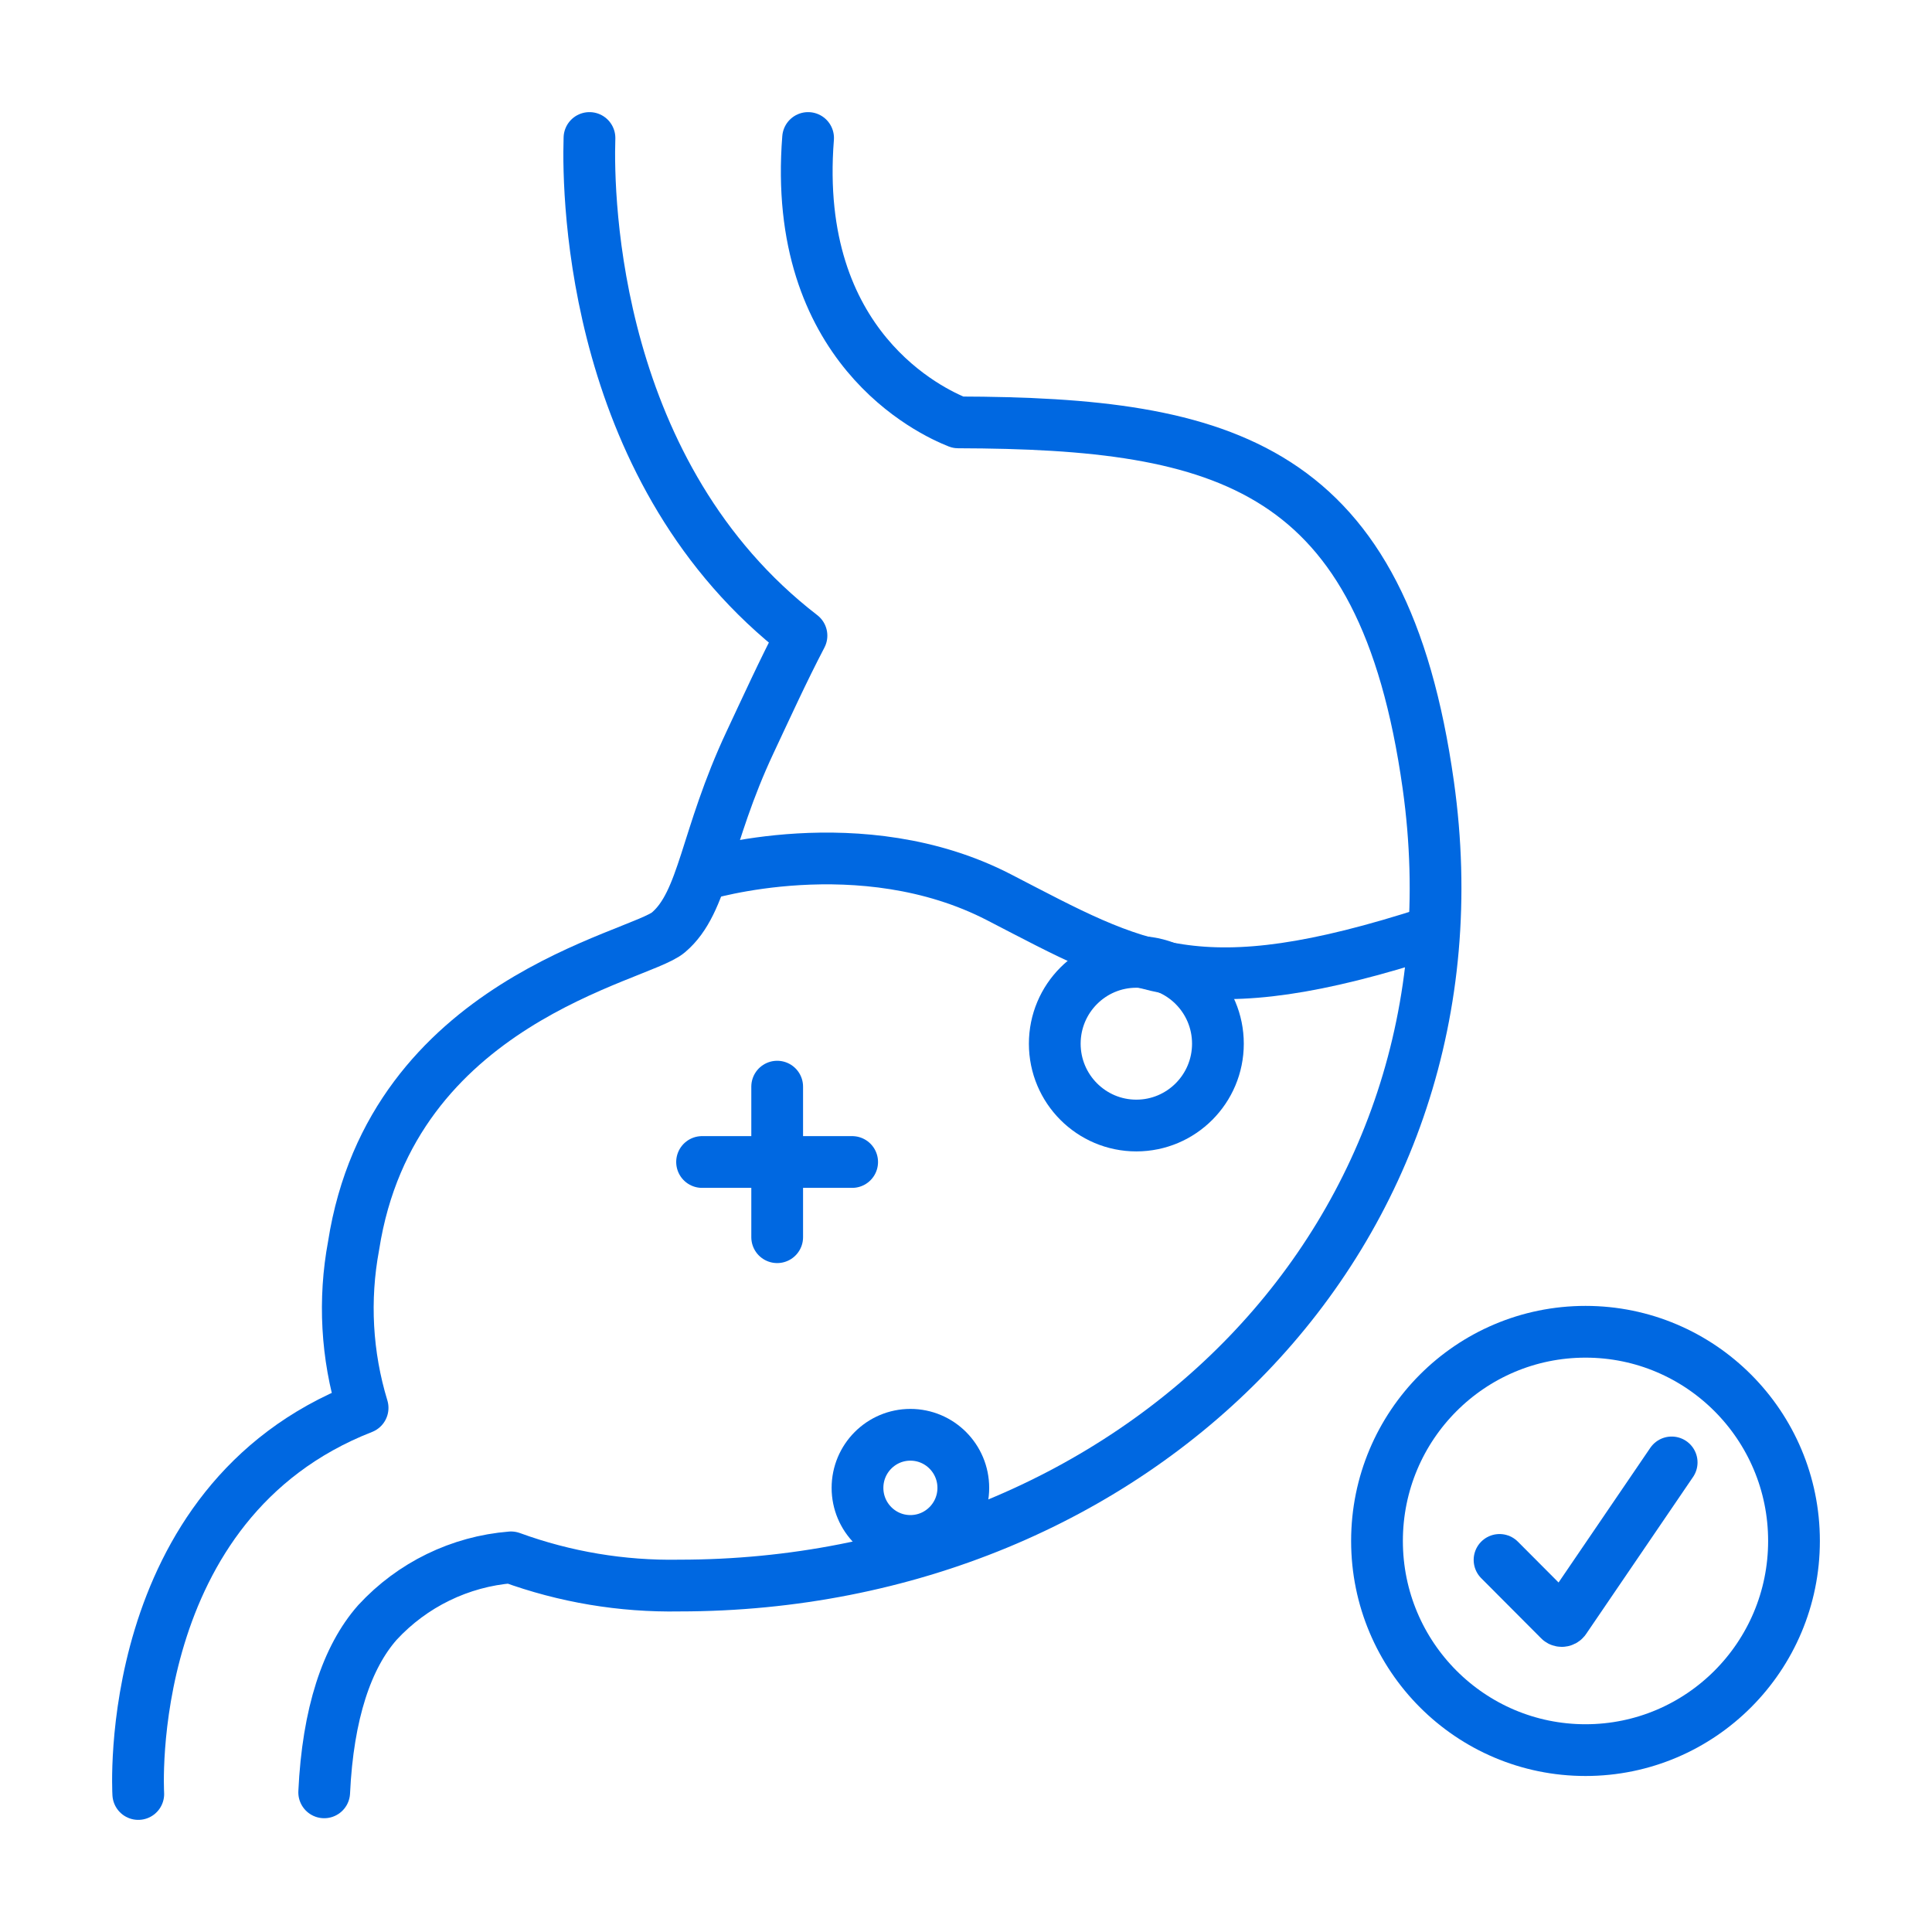
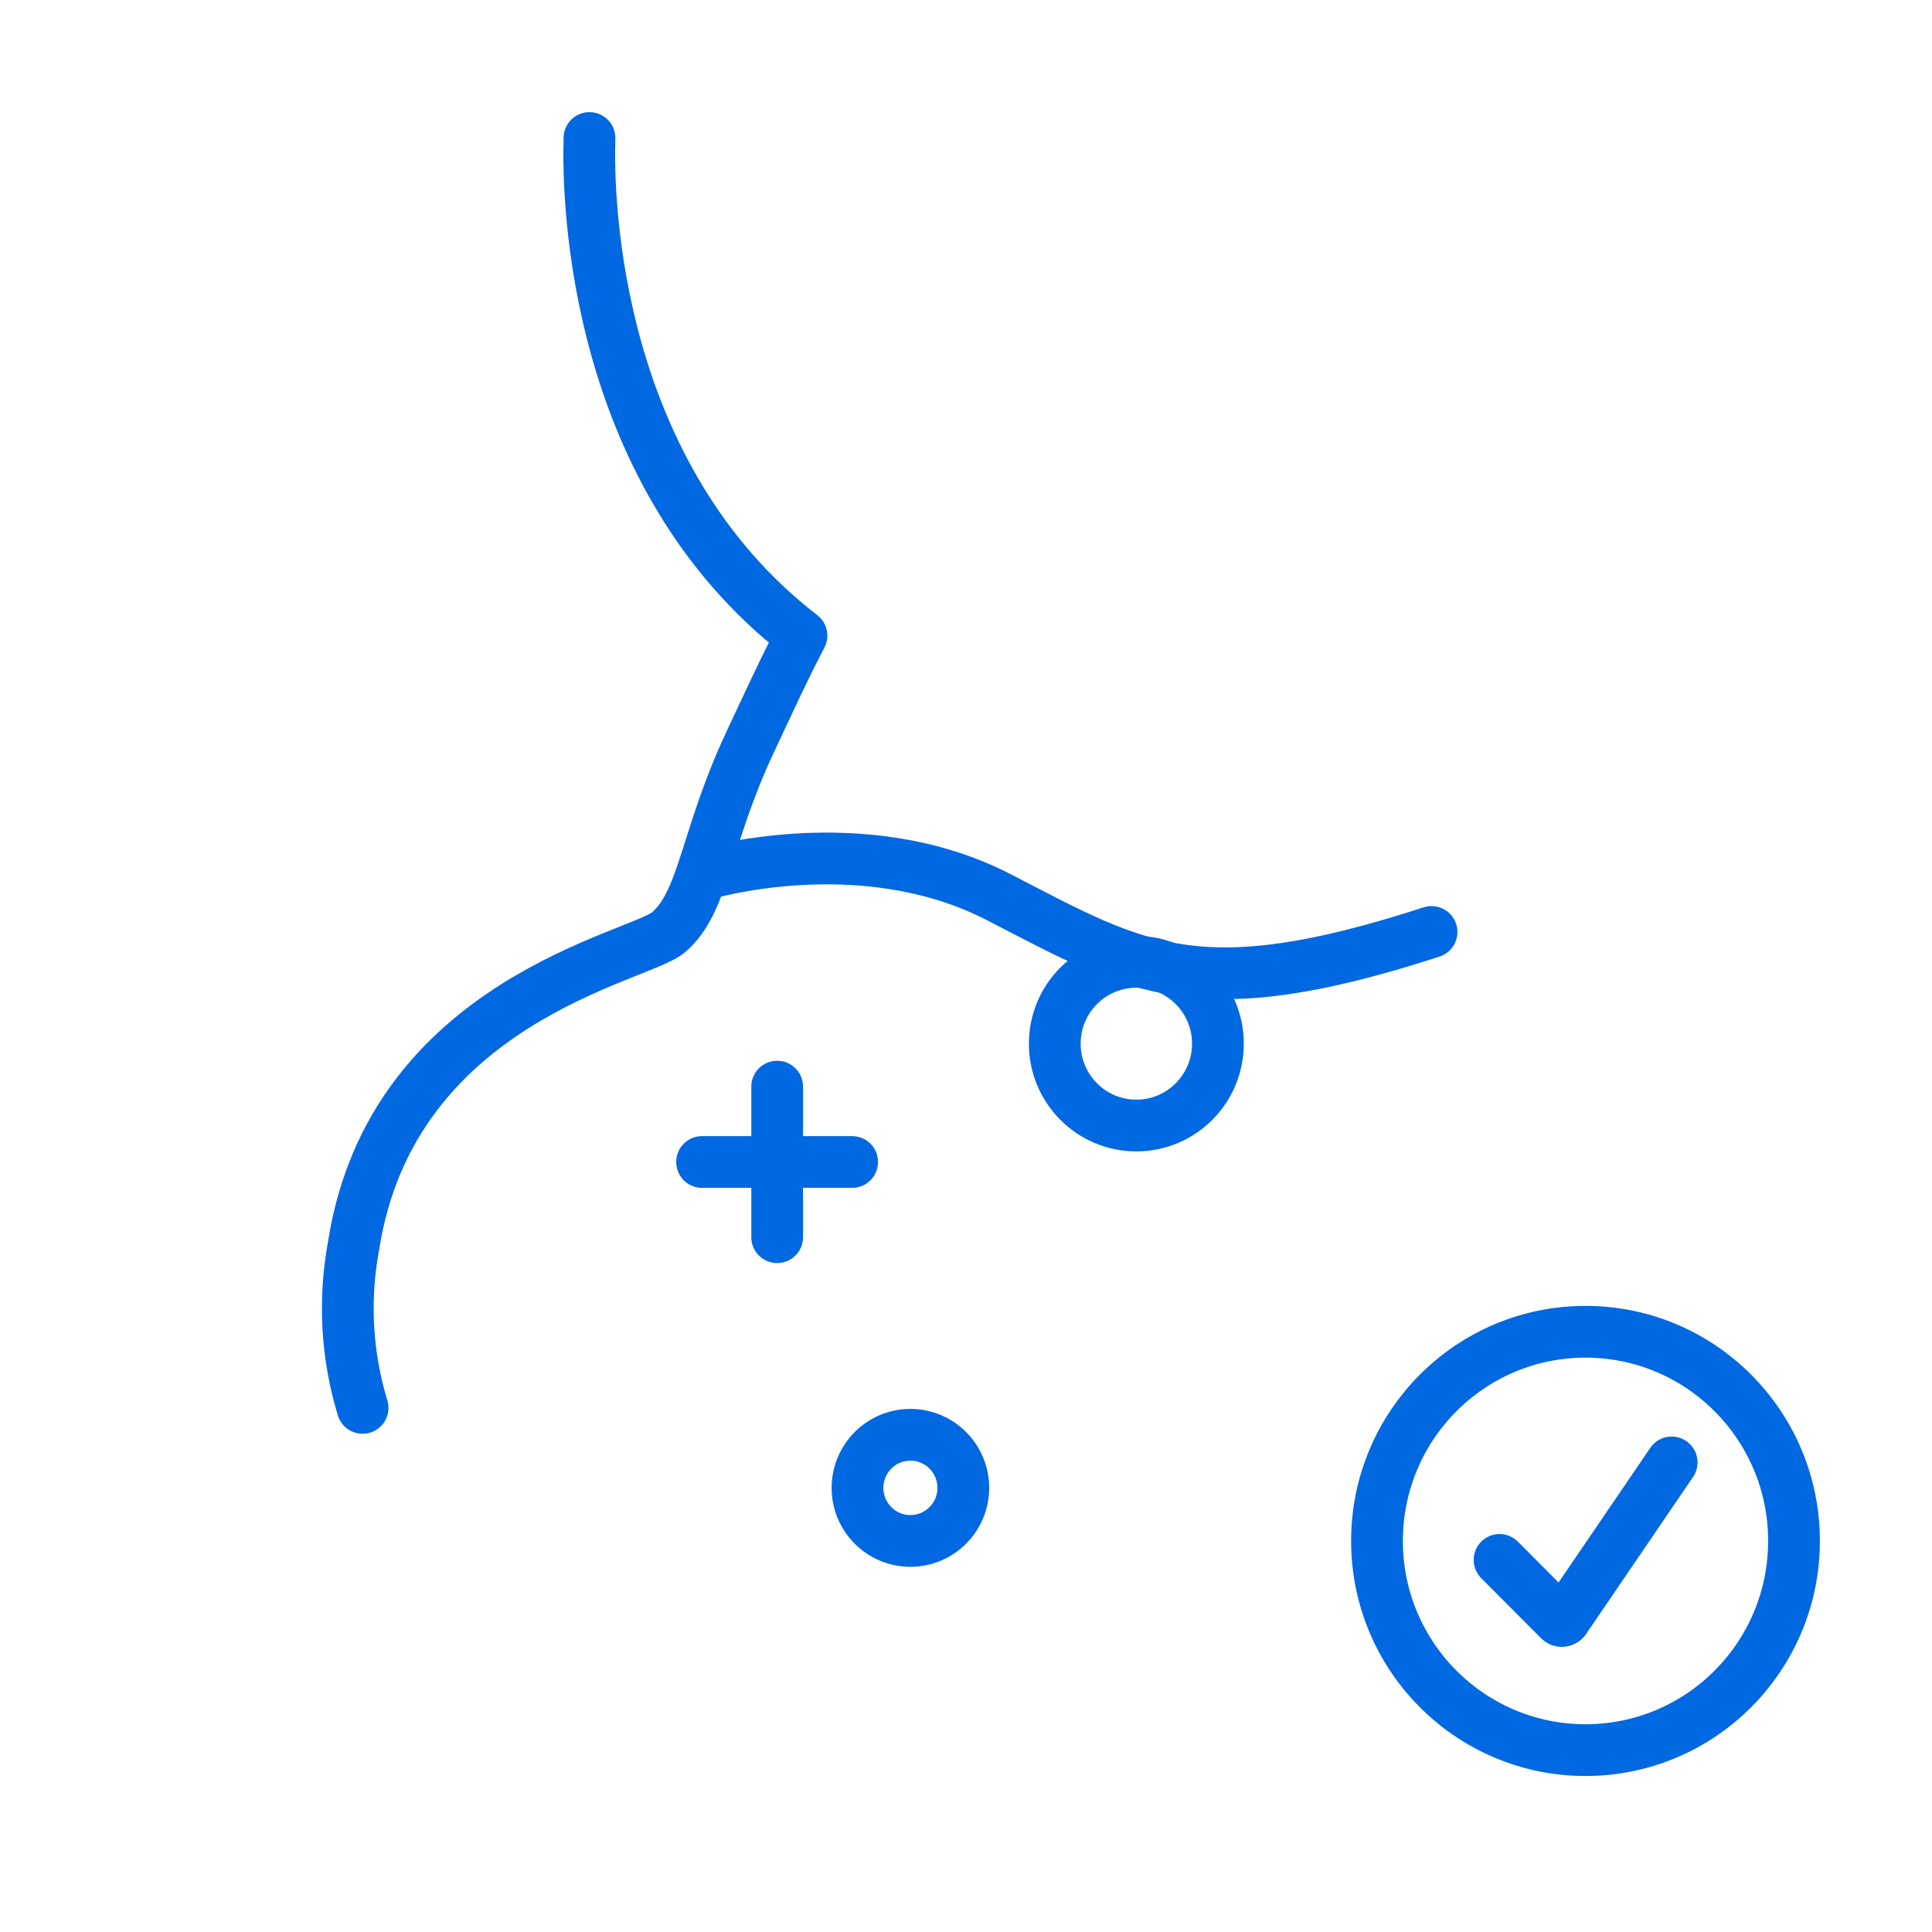
<svg xmlns="http://www.w3.org/2000/svg" width="56" height="56" viewBox="0 0 56 56" fill="none">
  <path d="M32.937 32.624C34.243 32.624 35.302 31.562 35.302 30.252C35.302 28.942 34.243 27.88 32.937 27.88C31.632 27.88 30.573 28.942 30.573 30.252C30.573 31.562 31.632 32.624 32.937 32.624Z" stroke="#0068E1" stroke-width="1.5" stroke-linecap="round" stroke-linejoin="round" />
  <path d="M26.388 44.665C27.235 44.665 27.922 43.976 27.922 43.127C27.922 42.277 27.235 41.588 26.388 41.588C25.541 41.588 24.855 42.277 24.855 43.127C24.855 43.976 25.541 44.665 26.388 44.665Z" stroke="#0068E1" stroke-width="1.5" stroke-linecap="round" stroke-linejoin="round" />
  <path d="M45.957 50.728C49.294 50.728 52 48.014 52 44.665C52 41.316 49.294 38.602 45.957 38.602C42.619 38.602 39.913 41.316 39.913 44.665C39.913 48.014 42.619 50.728 45.957 50.728Z" stroke="#0068E1" stroke-width="1.5" stroke-linecap="round" stroke-linejoin="round" />
  <path d="M43.465 45.215L45.19 46.946C45.2 46.958 45.212 46.968 45.225 46.975C45.239 46.982 45.255 46.985 45.27 46.985C45.285 46.985 45.3 46.982 45.314 46.975C45.328 46.968 45.34 46.958 45.35 46.946L48.454 42.389" stroke="#0068E1" stroke-width="1.5" stroke-linecap="round" stroke-linejoin="round" />
-   <path d="M17.086 4C17.027 5.816 17.203 13.776 23.231 18.424C22.698 19.444 22.219 20.497 21.745 21.506C20.435 24.295 20.414 26.144 19.376 27.025C18.529 27.752 11.357 29.002 10.249 36.107C9.957 37.672 10.046 39.285 10.51 40.808C3.492 43.554 4.008 52 4.008 52" stroke="#0068E1" stroke-width="1.5" stroke-linecap="round" stroke-linejoin="round" />
-   <path d="M9.397 51.952C9.504 49.665 10.058 48.025 10.942 47.026C11.951 45.933 13.332 45.26 14.813 45.141C16.375 45.711 18.028 45.988 19.69 45.958C32.874 45.958 43.236 35.808 41.399 22.751C40.094 13.482 35.542 12.264 27.773 12.243C26.985 11.933 22.944 10.058 23.423 4" stroke="#0068E1" stroke-width="1.5" stroke-linecap="round" stroke-linejoin="round" />
+   <path d="M17.086 4C17.027 5.816 17.203 13.776 23.231 18.424C22.698 19.444 22.219 20.497 21.745 21.506C20.435 24.295 20.414 26.144 19.376 27.025C18.529 27.752 11.357 29.002 10.249 36.107C9.957 37.672 10.046 39.285 10.51 40.808" stroke="#0068E1" stroke-width="1.5" stroke-linecap="round" stroke-linejoin="round" />
  <path d="M20.35 25.358C20.35 25.358 24.95 23.937 28.96 26.01C32.969 28.083 34.71 29.215 41.494 27.014" stroke="#0068E1" stroke-width="1.5" stroke-linecap="round" stroke-linejoin="round" />
  <path d="M22.527 31.497V35.861" stroke="#0068E1" stroke-width="1.5" stroke-linecap="round" stroke-linejoin="round" />
  <path d="M20.35 33.681H24.7" stroke="#0068E1" stroke-width="1.5" stroke-linecap="round" stroke-linejoin="round" />
</svg>